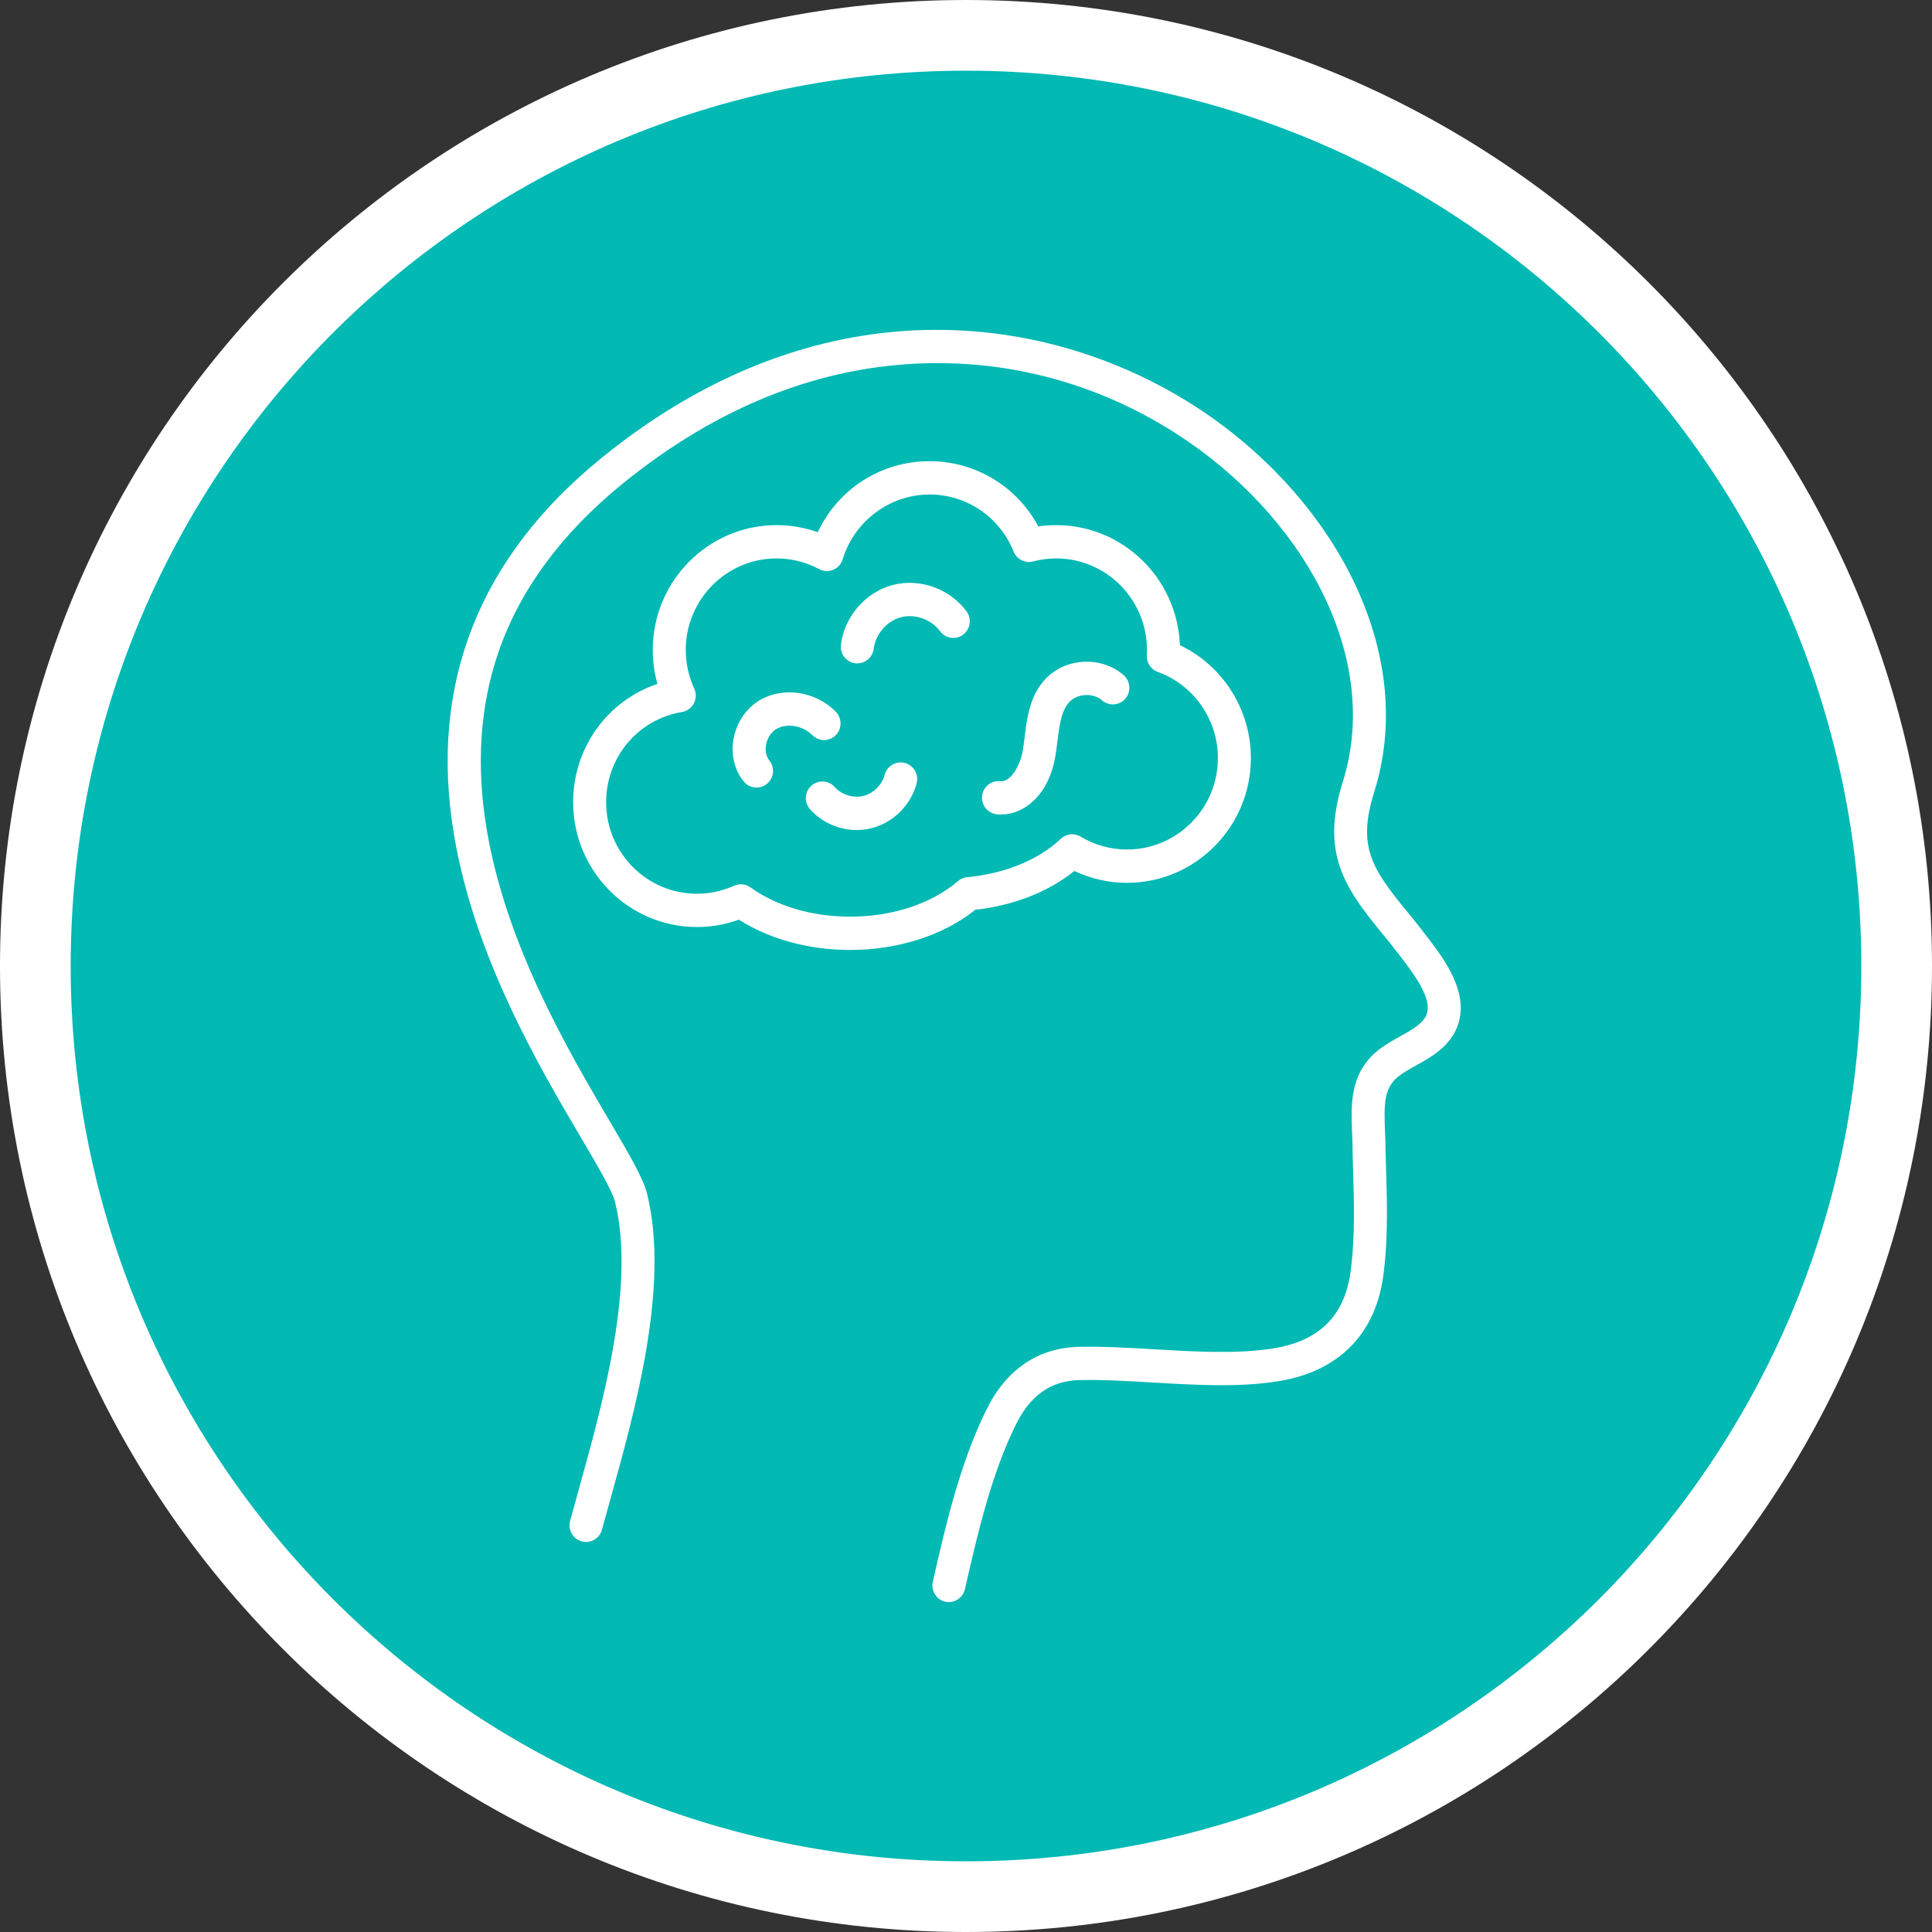
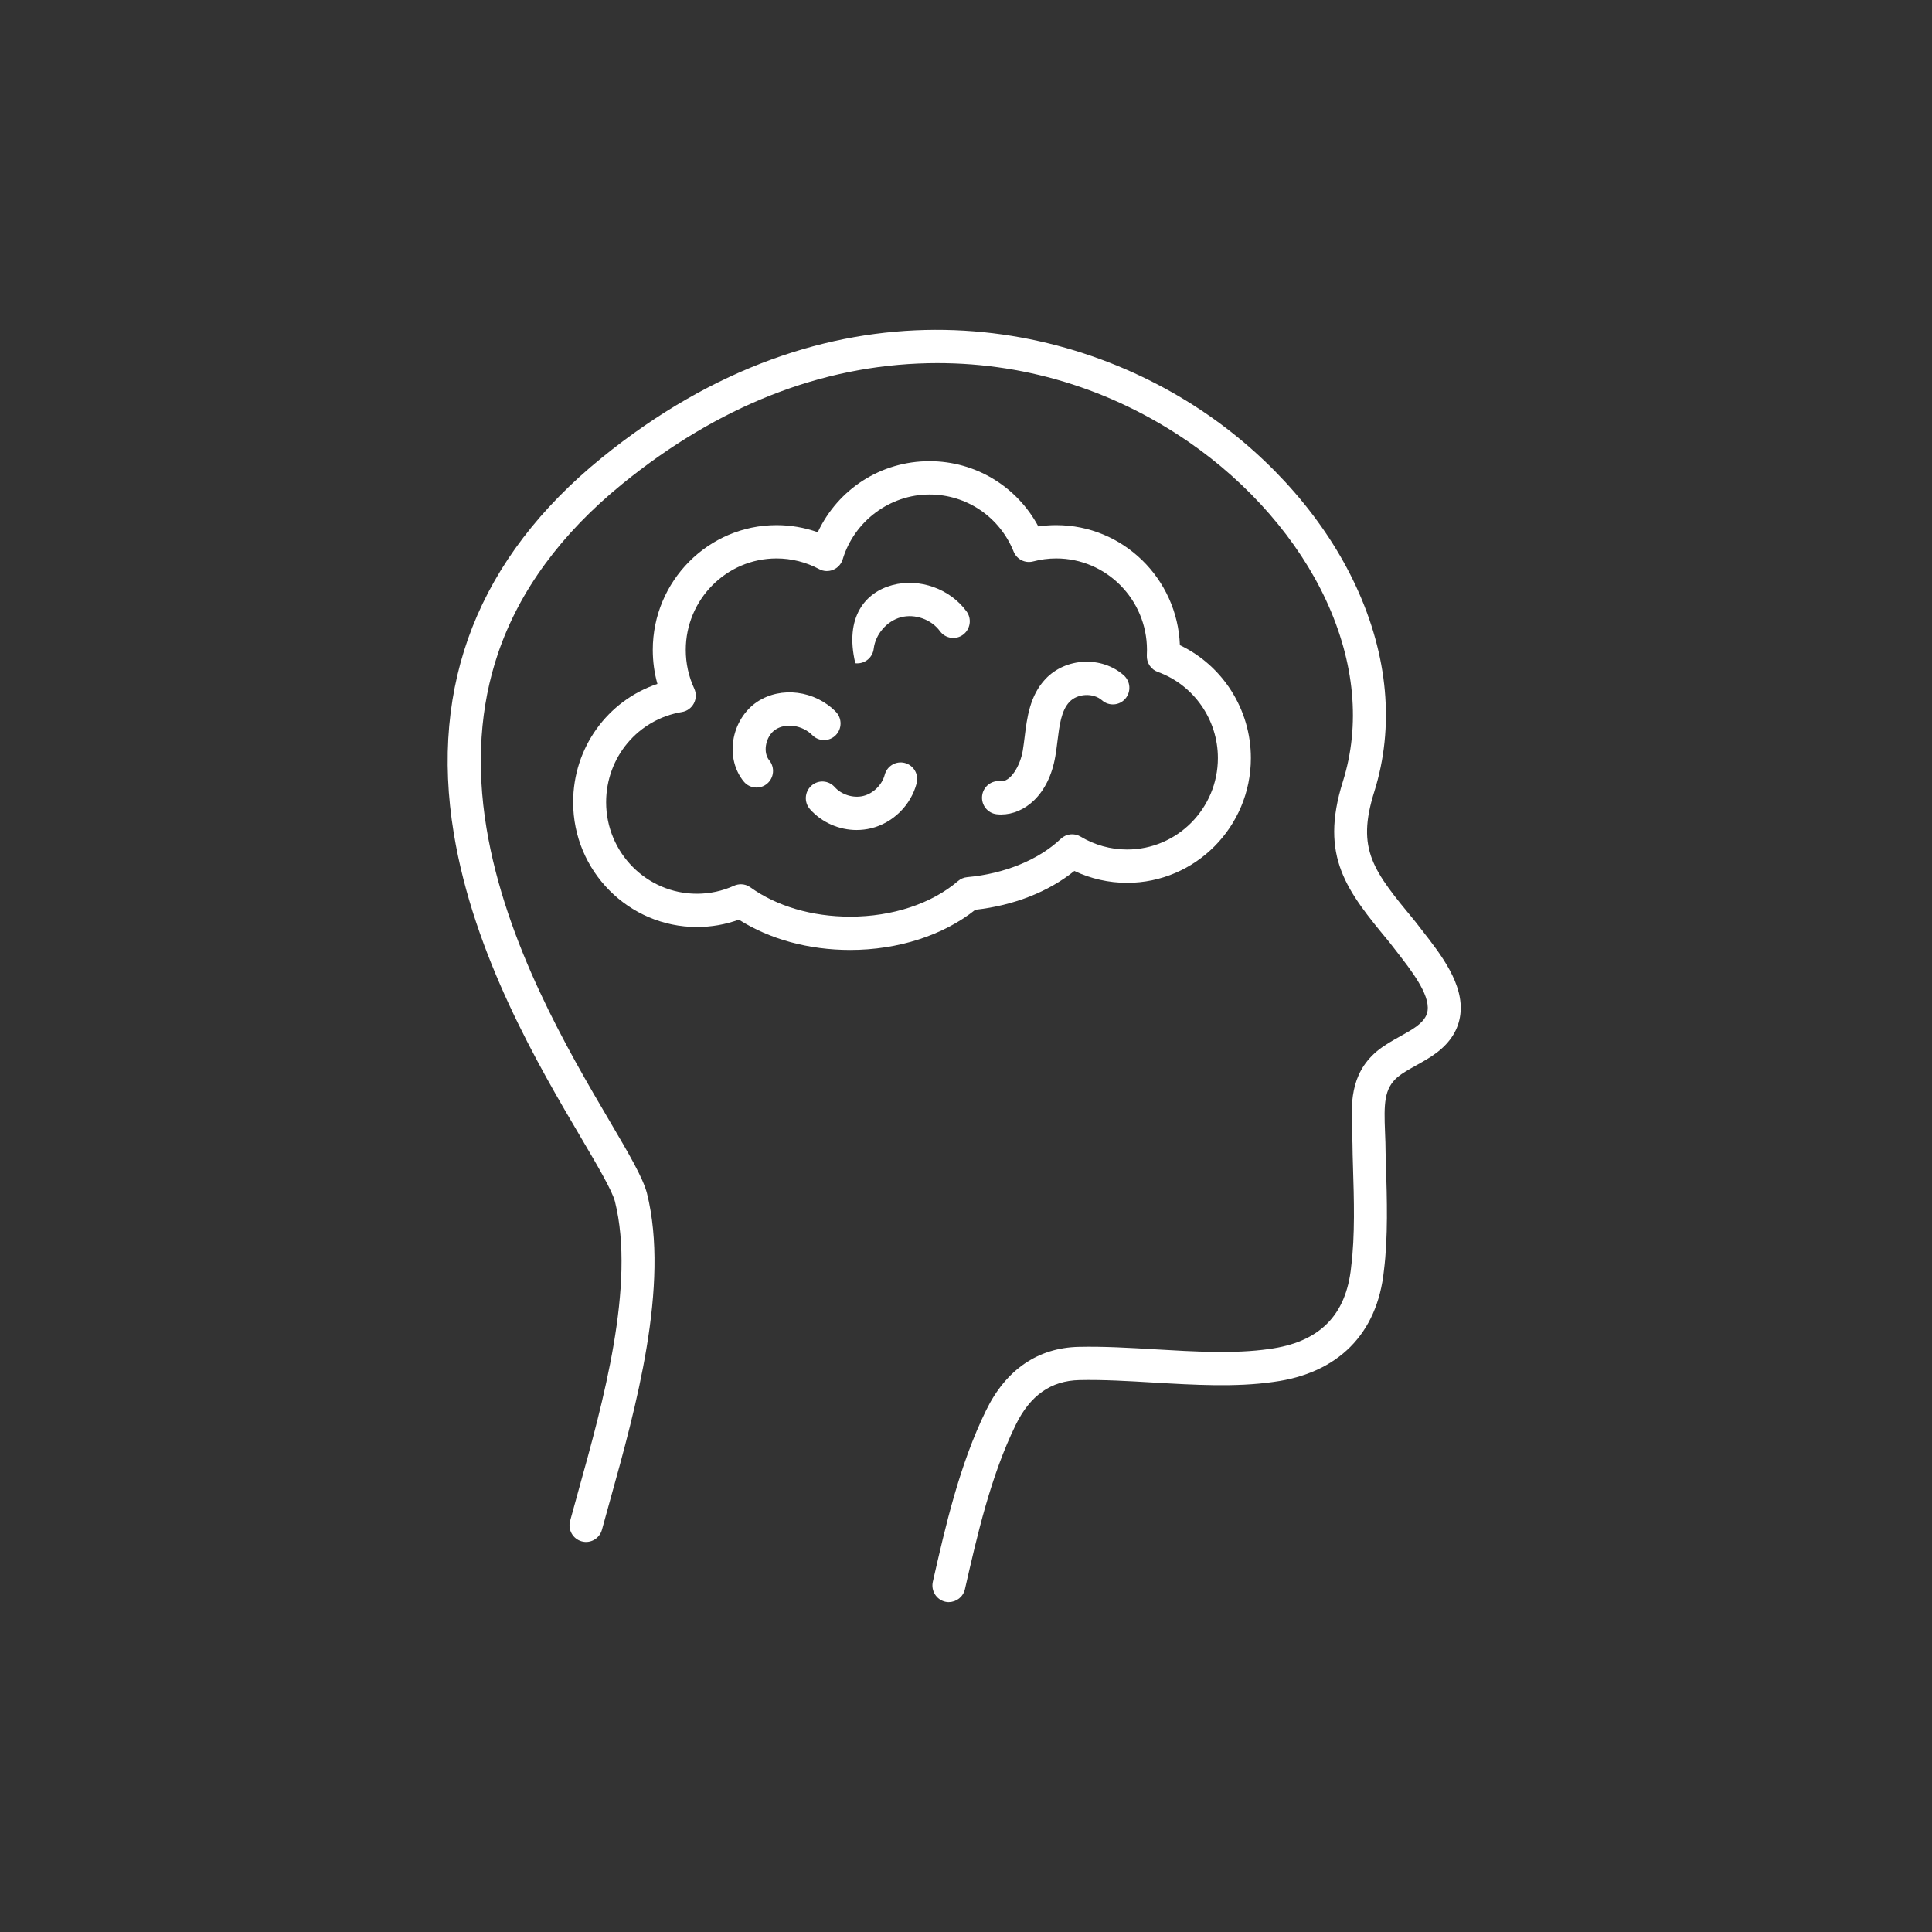
<svg xmlns="http://www.w3.org/2000/svg" width="82" height="82" viewBox="0 0 82 82" fill="none">
  <rect x="0" y="0" width="82" height="82" fill="#333333" stroke="none" />
-   <path d="M41 1.5C62.815 1.5 80.5 19.185 80.5 41C80.5 62.815 62.815 80.5 41 80.5C19.185 80.5 1.5 62.815 1.5 41C1.5 19.185 19.185 1.5 41 1.5Z" fill="#02B9B4" stroke="white" stroke-width="3" />
  <g clip-path="url(#clip0_644_1092)">
    <path d="M40.276 68C40.224 68 40.171 67.994 40.119 67.982C39.742 67.894 39.507 67.515 39.592 67.135C40.122 64.804 40.723 62.164 41.852 59.861C42.693 58.134 44.054 57.201 45.79 57.165C46.843 57.141 47.963 57.207 49.046 57.271C50.691 57.368 52.39 57.467 53.858 57.257C55.997 56.972 57.135 55.835 57.347 53.775C57.347 53.77 57.347 53.764 57.348 53.758C57.515 52.449 57.468 50.888 57.425 49.51L57.41 48.977C57.41 48.977 57.41 48.964 57.41 48.957C57.41 48.67 57.399 48.387 57.388 48.114C57.339 46.88 57.287 45.606 58.421 44.633C58.74 44.367 59.092 44.172 59.431 43.983C59.694 43.837 59.94 43.7 60.139 43.549C60.504 43.273 60.573 43.039 60.592 42.888C60.683 42.188 59.894 41.179 59.262 40.367C59.164 40.242 59.069 40.12 58.977 40C57.176 37.82 55.989 36.377 56.995 33.173C57.749 30.772 57.502 28.11 56.282 25.476C55.096 22.916 53.022 20.529 50.446 18.753C47.155 16.486 43.338 15.334 39.4 15.416C34.844 15.512 30.474 17.237 26.41 20.541C23.817 22.65 22.043 25.069 21.139 27.727C20.372 29.982 20.207 32.479 20.648 35.149C21.463 40.082 24.117 44.592 25.872 47.577C26.693 48.974 27.286 49.983 27.459 50.646C28.434 54.561 26.972 59.806 25.905 63.635C25.779 64.089 25.659 64.52 25.549 64.924C25.447 65.3 25.063 65.524 24.689 65.42C24.316 65.317 24.094 64.93 24.197 64.553C24.307 64.144 24.428 63.709 24.555 63.252C25.58 59.576 26.985 54.54 26.1 50.995C25.98 50.53 25.371 49.495 24.666 48.297C22.852 45.223 20.119 40.574 19.261 35.381C18.213 29.036 20.322 23.673 25.527 19.44C35.129 11.631 45.102 13.361 51.233 17.584C54.015 19.5 56.258 22.089 57.549 24.876C58.921 27.837 59.19 30.854 58.33 33.599C57.553 36.071 58.288 36.958 60.061 39.105C60.067 39.112 60.072 39.119 60.078 39.126C60.167 39.245 60.263 39.367 60.361 39.491C61.157 40.51 62.148 41.779 61.98 43.069C61.899 43.695 61.562 44.236 60.978 44.678C60.7 44.889 60.397 45.056 60.106 45.218C59.809 45.384 59.53 45.539 59.318 45.714C58.739 46.211 58.738 46.859 58.785 48.055C58.797 48.339 58.809 48.632 58.809 48.944L58.825 49.464C58.868 50.892 58.917 52.509 58.738 53.926C58.46 56.611 56.793 58.29 54.045 58.654C52.446 58.885 50.675 58.78 48.962 58.68C47.858 58.615 46.812 58.553 45.816 58.575C44.605 58.601 43.719 59.225 43.107 60.483C42.05 62.639 41.468 65.194 40.955 67.449C40.88 67.777 40.592 67.997 40.272 67.997L40.276 68Z" fill="white" />
    <path d="M36.083 40.319C34.327 40.319 32.666 39.864 31.359 39.033C30.788 39.241 30.191 39.345 29.579 39.345C26.682 39.345 24.326 36.969 24.326 34.049C24.326 31.733 25.788 29.737 27.903 29.027C27.772 28.561 27.706 28.077 27.706 27.584C27.706 24.664 30.062 22.288 32.96 22.288C33.556 22.288 34.149 22.391 34.708 22.589C35.568 20.759 37.387 19.574 39.451 19.574C41.402 19.574 43.157 20.644 44.07 22.343C44.321 22.306 44.575 22.288 44.83 22.288C47.659 22.288 49.973 24.555 50.078 27.383C51.9 28.25 53.091 30.116 53.091 32.173C53.091 35.094 50.734 37.47 47.837 37.47C47.06 37.47 46.296 37.297 45.599 36.966C44.496 37.854 43.028 38.431 41.395 38.614C40.035 39.7 38.115 40.319 36.085 40.319H36.083ZM31.442 37.53C31.586 37.53 31.728 37.574 31.85 37.662C32.964 38.463 34.468 38.906 36.085 38.906C37.875 38.906 39.543 38.356 40.661 37.395C40.771 37.3 40.907 37.242 41.053 37.229C42.639 37.085 44.085 36.493 45.025 35.601C45.253 35.385 45.595 35.347 45.864 35.509C46.459 35.867 47.142 36.056 47.838 36.056C49.962 36.056 51.691 34.315 51.691 32.173C51.691 30.54 50.666 29.07 49.139 28.518C48.849 28.414 48.661 28.13 48.675 27.82C48.679 27.742 48.681 27.663 48.681 27.584C48.681 25.443 46.954 23.701 44.83 23.701C44.499 23.701 44.168 23.744 43.848 23.829C43.508 23.919 43.154 23.74 43.021 23.41C42.428 21.939 41.026 20.988 39.451 20.988C37.77 20.988 36.256 22.118 35.767 23.737C35.706 23.939 35.558 24.103 35.364 24.183C35.171 24.264 34.951 24.254 34.766 24.154C34.215 23.858 33.59 23.701 32.959 23.701C30.835 23.701 29.106 25.443 29.106 27.584C29.106 28.157 29.227 28.708 29.465 29.224C29.558 29.424 29.552 29.656 29.45 29.853C29.347 30.048 29.161 30.185 28.944 30.22C27.079 30.53 25.726 32.141 25.726 34.05C25.726 36.192 27.453 37.933 29.577 37.933C30.125 37.933 30.655 37.819 31.154 37.594C31.245 37.553 31.344 37.532 31.44 37.532L31.442 37.53Z" fill="white" />
    <path d="M32.108 33.426C31.906 33.426 31.705 33.339 31.568 33.171C31.187 32.707 31.024 32.072 31.122 31.431C31.224 30.752 31.607 30.136 32.147 29.781C33.153 29.121 34.582 29.303 35.472 30.207C35.745 30.484 35.743 30.932 35.469 31.206C35.195 31.482 34.75 31.479 34.478 31.203C34.06 30.779 33.358 30.673 32.912 30.966C32.706 31.101 32.551 31.36 32.509 31.643C32.472 31.887 32.523 32.115 32.649 32.269C32.895 32.57 32.855 33.015 32.556 33.264C32.426 33.373 32.267 33.426 32.109 33.426H32.108Z" fill="white" />
-     <path d="M36.388 28.157C36.36 28.157 36.332 28.155 36.302 28.151C35.918 28.105 35.645 27.753 35.691 27.364C35.834 26.177 36.735 25.135 37.882 24.831C39.029 24.527 40.321 24.988 41.024 25.951C41.254 26.264 41.186 26.707 40.875 26.939C40.564 27.17 40.125 27.102 39.895 26.789C39.531 26.288 38.834 26.041 38.238 26.198C37.642 26.356 37.157 26.917 37.083 27.534C37.039 27.892 36.738 28.155 36.388 28.155V28.157Z" fill="white" />
+     <path d="M36.388 28.157C36.36 28.157 36.332 28.155 36.302 28.151C35.834 26.177 36.735 25.135 37.882 24.831C39.029 24.527 40.321 24.988 41.024 25.951C41.254 26.264 41.186 26.707 40.875 26.939C40.564 27.17 40.125 27.102 39.895 26.789C39.531 26.288 38.834 26.041 38.238 26.198C37.642 26.356 37.157 26.917 37.083 27.534C37.039 27.892 36.738 28.155 36.388 28.155V28.157Z" fill="white" />
    <path d="M42.497 34.571C42.43 34.571 42.364 34.566 42.298 34.559C41.914 34.514 41.639 34.162 41.684 33.775C41.73 33.388 42.076 33.111 42.462 33.156C42.881 33.207 43.3 32.511 43.41 31.857C43.44 31.675 43.464 31.482 43.489 31.282C43.59 30.459 43.707 29.526 44.373 28.818C45.232 27.908 46.752 27.834 47.692 28.658C47.984 28.914 48.016 29.361 47.762 29.655C47.509 29.949 47.066 29.98 46.774 29.724C46.403 29.398 45.73 29.43 45.391 29.791C45.041 30.161 44.964 30.79 44.882 31.454C44.856 31.662 44.83 31.878 44.793 32.09C44.514 33.754 43.463 34.569 42.498 34.569L42.497 34.571Z" fill="white" />
    <path d="M36.362 35.229C35.619 35.229 34.885 34.913 34.382 34.349C34.122 34.059 34.146 33.612 34.435 33.351C34.722 33.089 35.165 33.114 35.425 33.403C35.716 33.73 36.215 33.887 36.64 33.783C37.063 33.68 37.438 33.311 37.55 32.886C37.649 32.508 38.032 32.284 38.406 32.383C38.781 32.483 39.004 32.869 38.905 33.246C38.66 34.179 37.9 34.93 36.969 35.156C36.77 35.204 36.567 35.228 36.364 35.228L36.362 35.229Z" fill="white" />
  </g>
  <defs>
    <clipPath id="clip0_644_1092">
      <rect width="43" height="54" fill="white" transform="translate(19 14)" />
    </clipPath>
  </defs>
</svg>